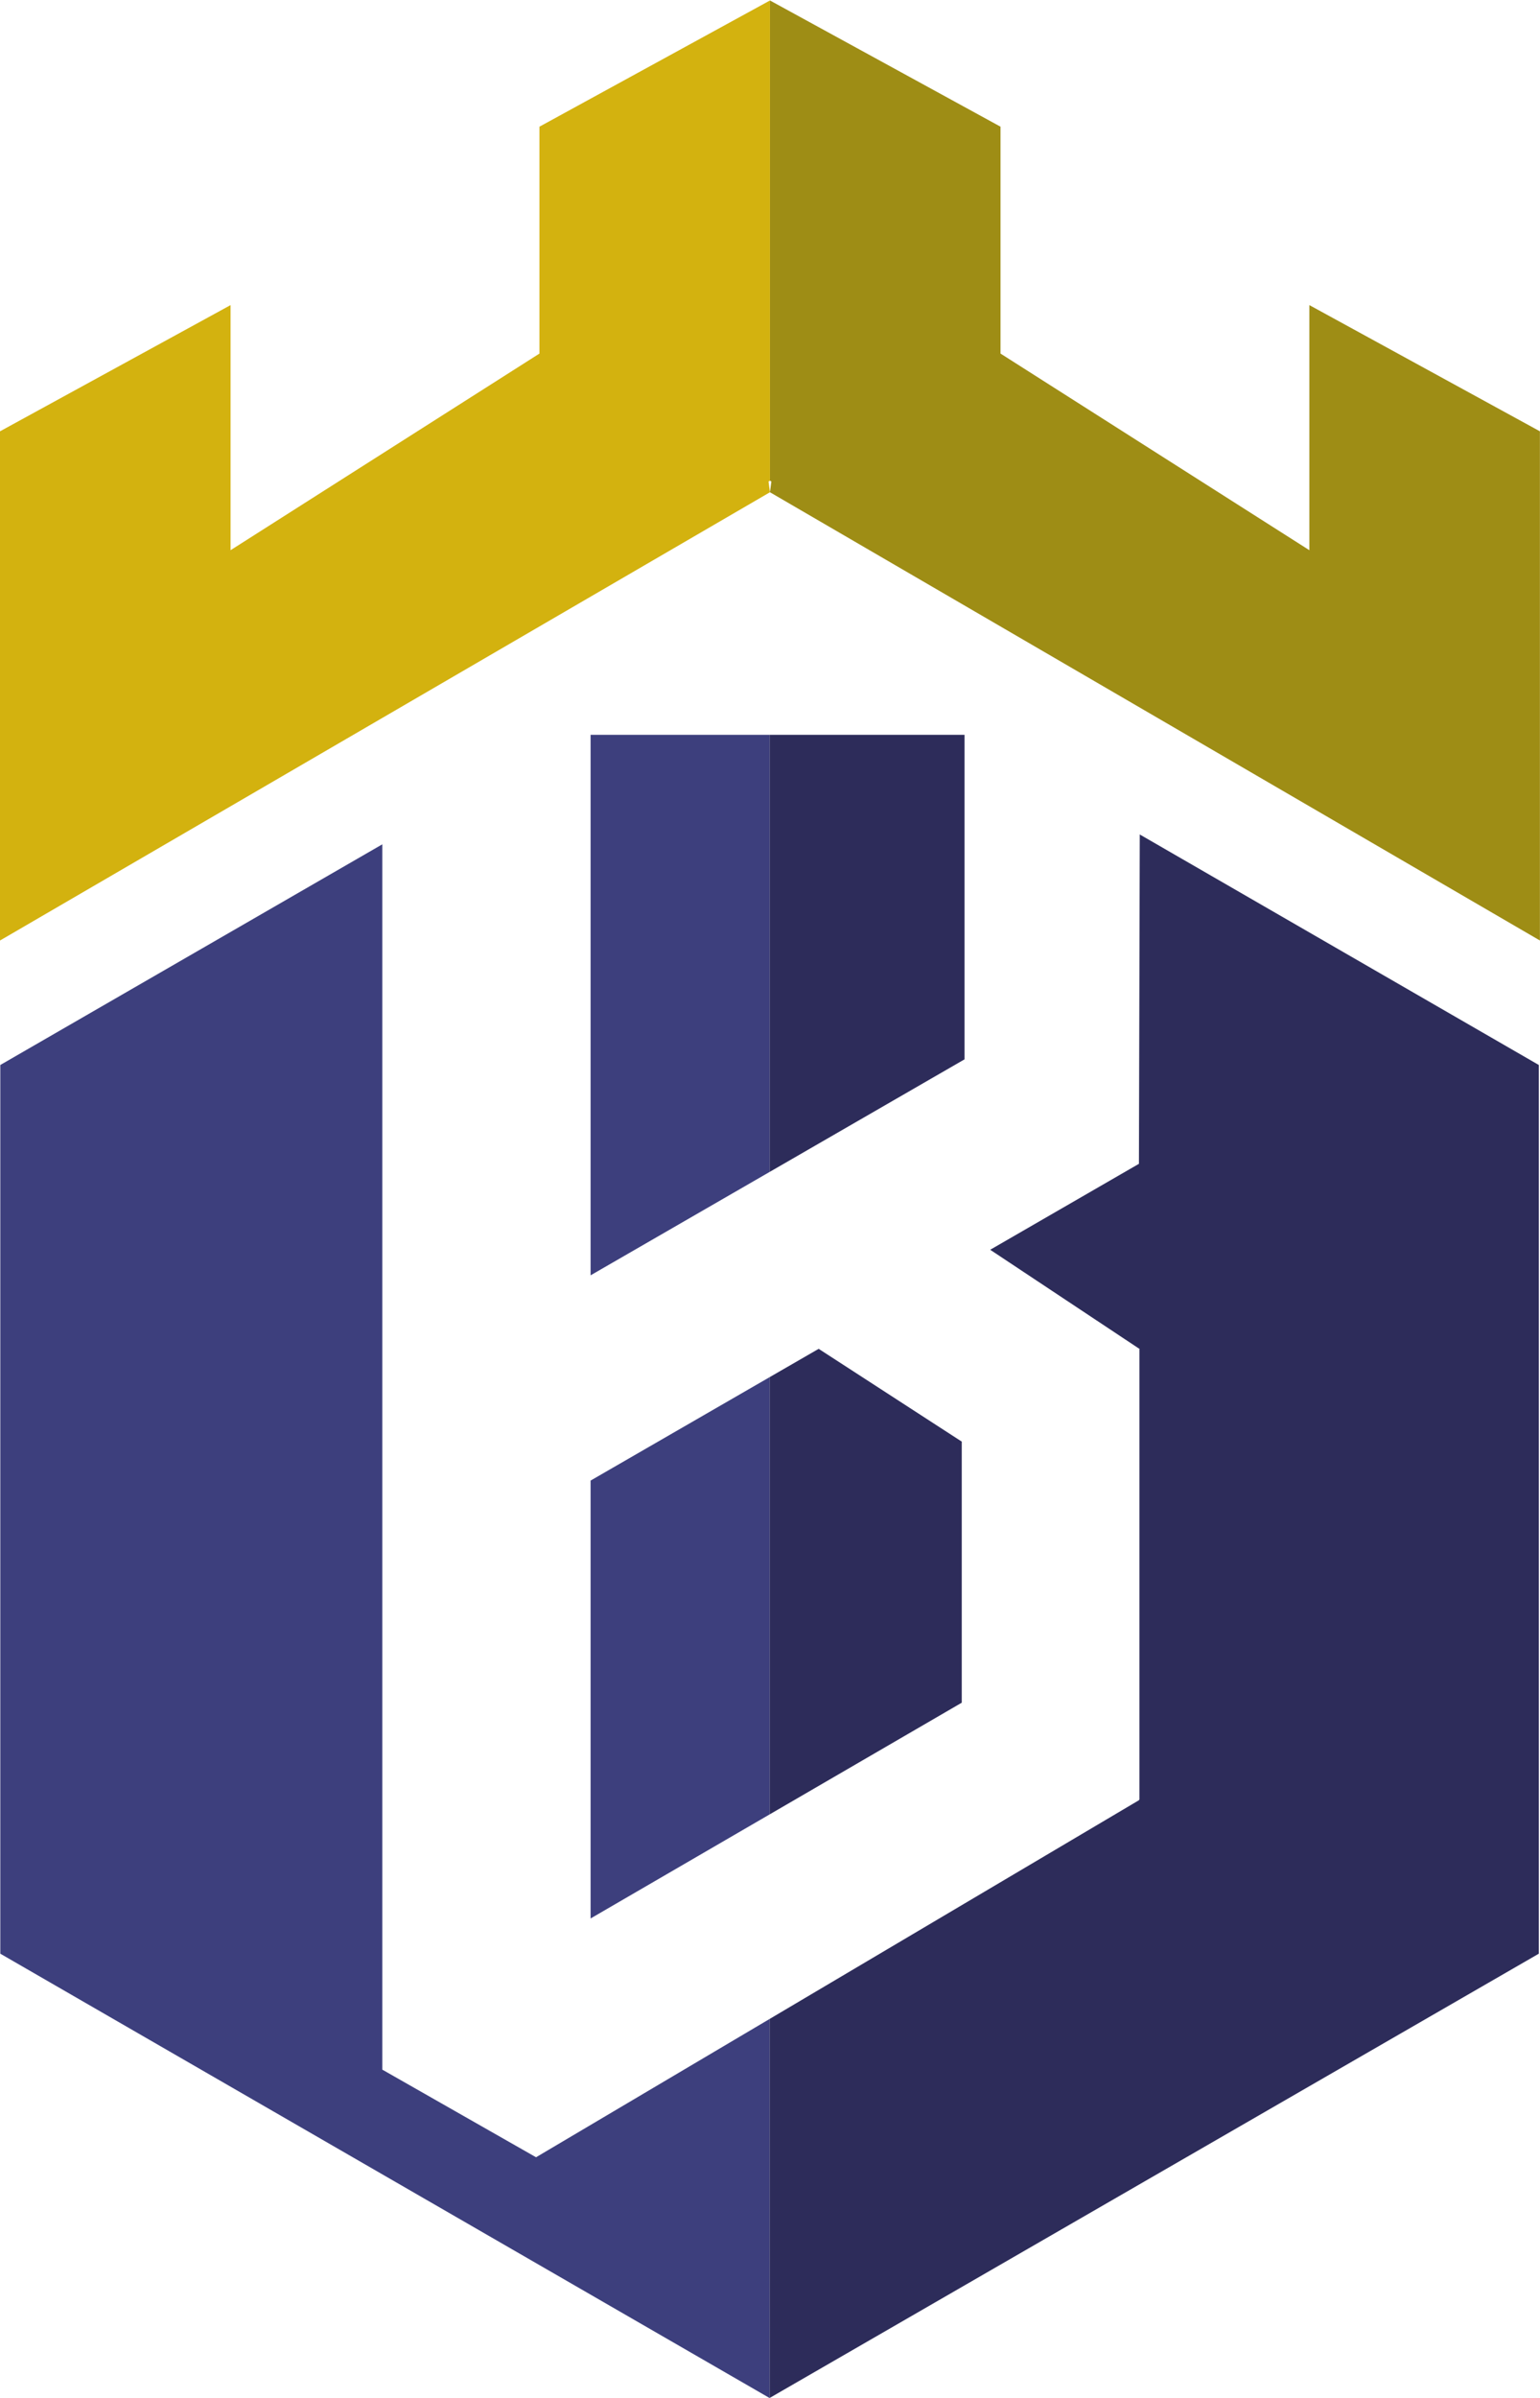
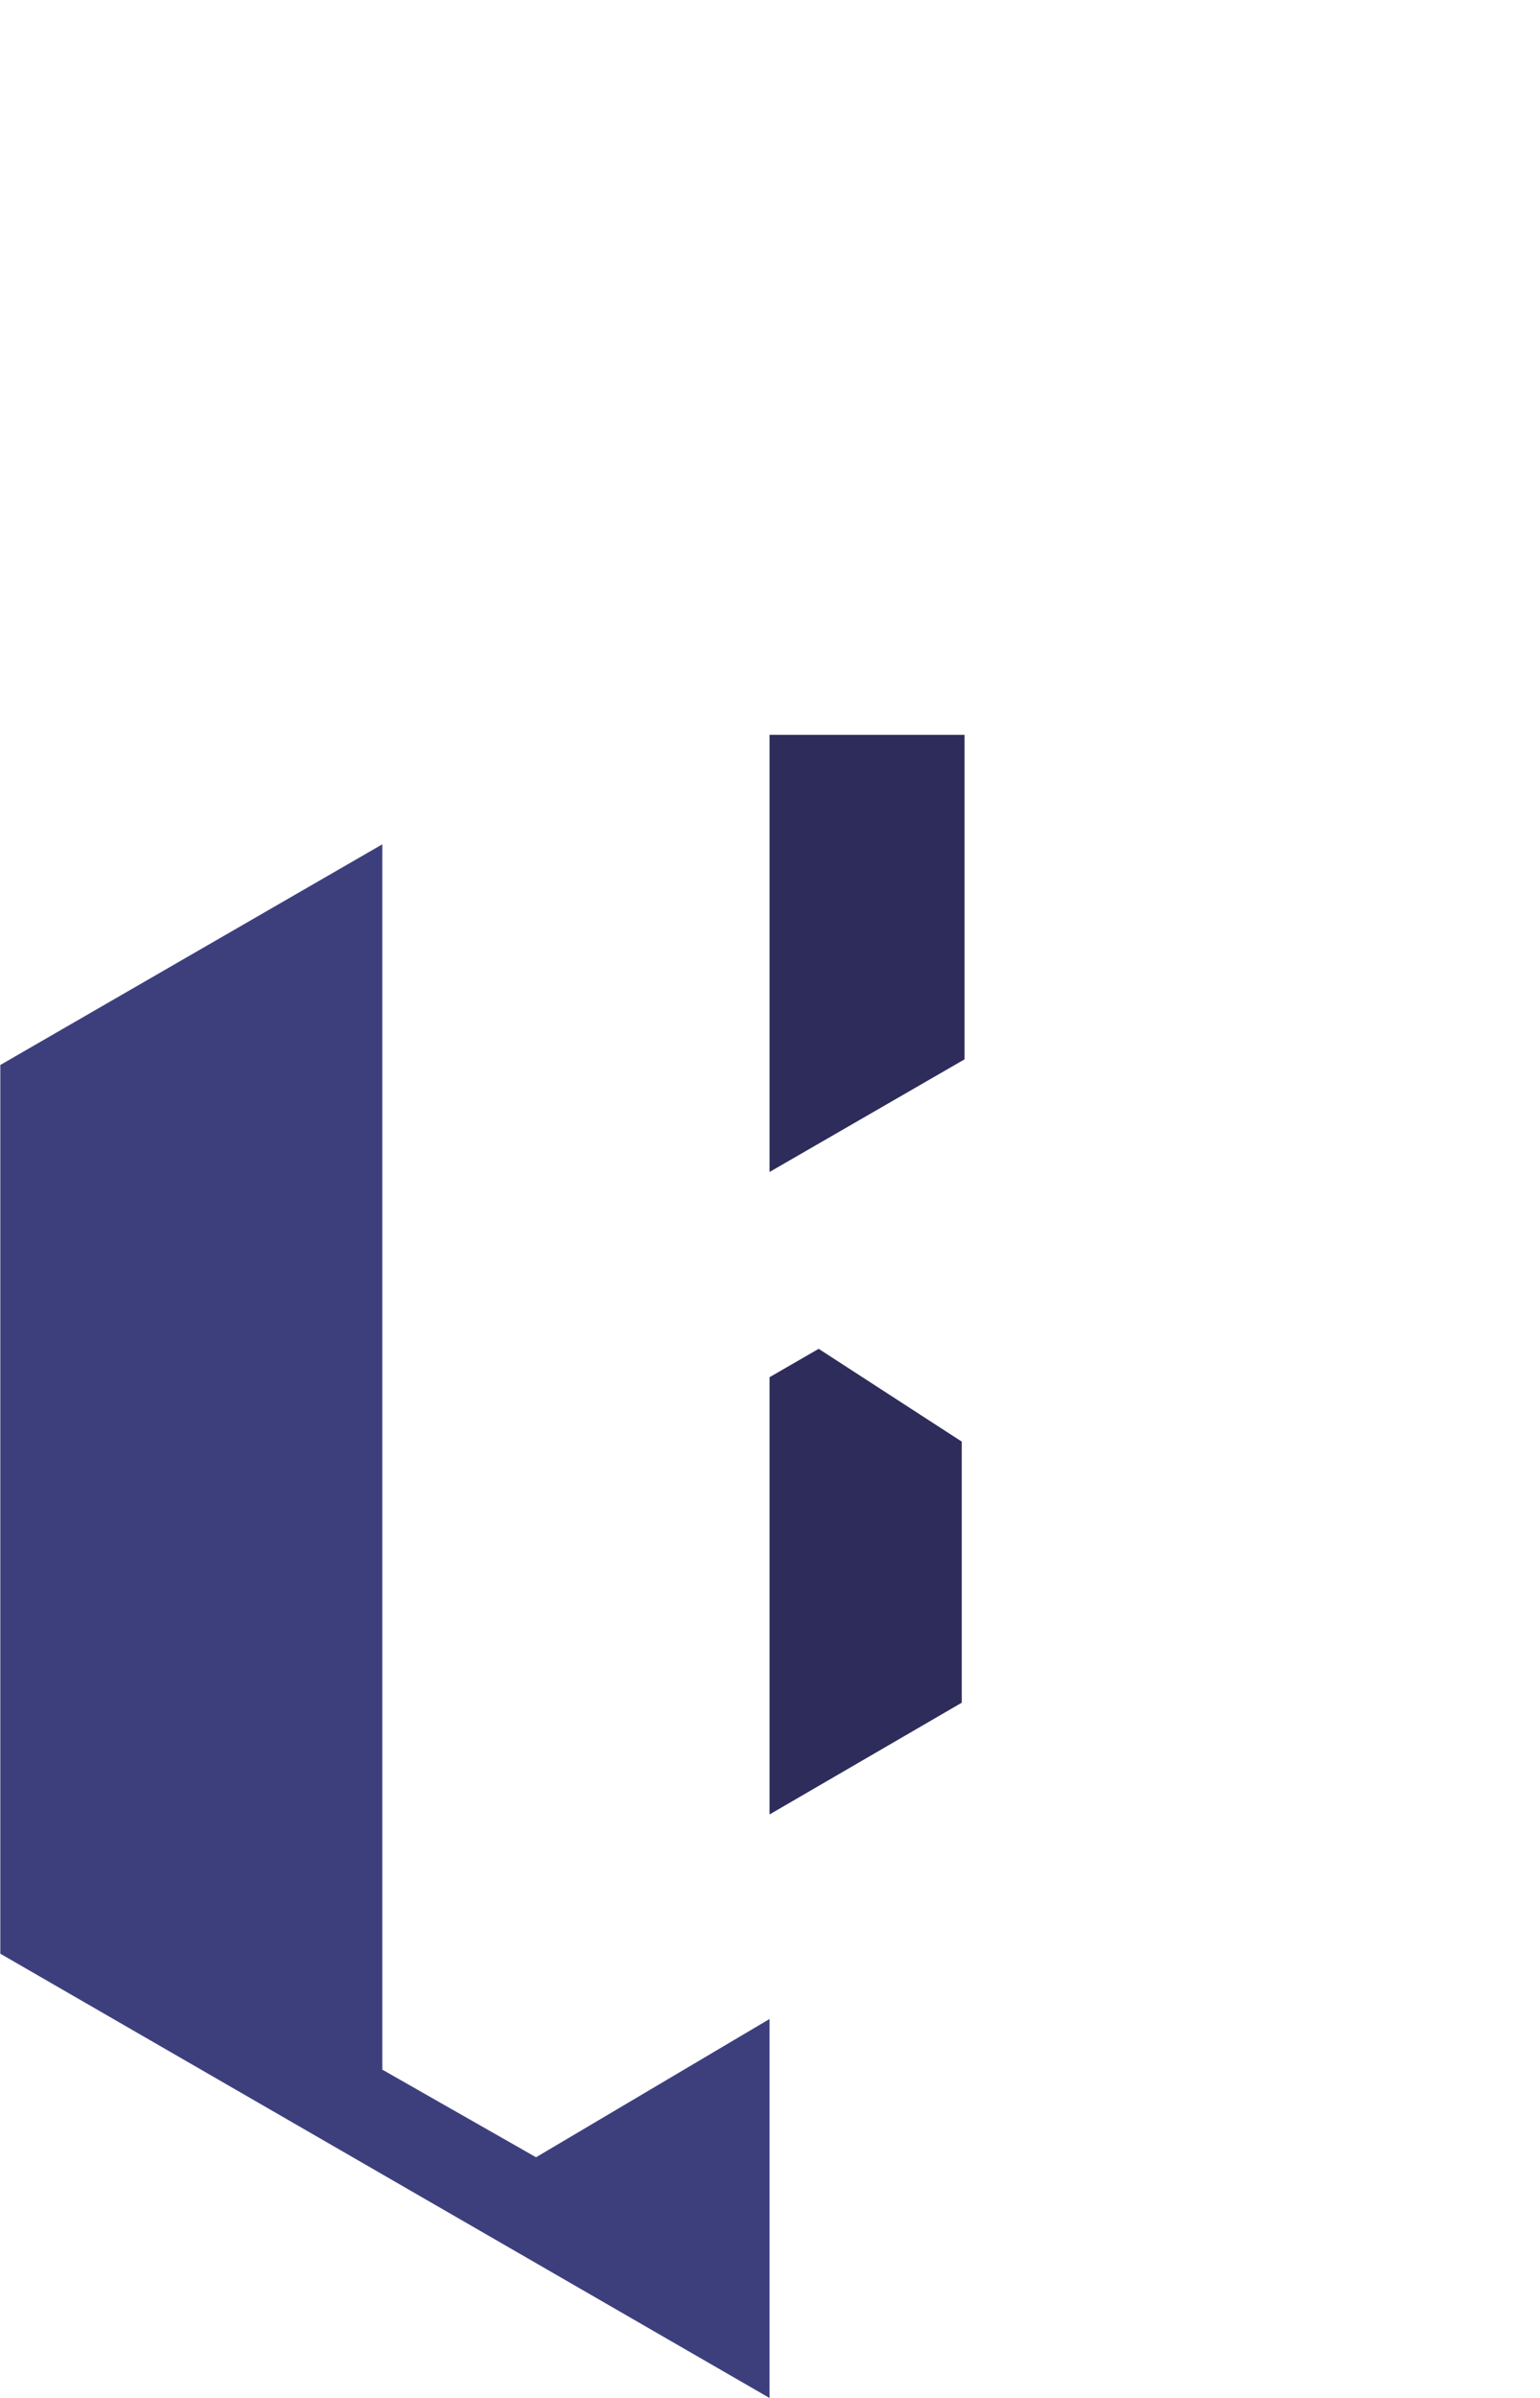
<svg xmlns="http://www.w3.org/2000/svg" width="390" height="607" viewBox="0 0 390 607" fill="none">
-   <path d="M389.98 238.07L194.99 124.6L195.35 121.88L194.99 121.68V0.12L253.38 32.07V89.5L331.59 139.27V77.23L389.98 109.18V232.22V238.07Z" fill="#9E8D15" />
-   <path d="M0 238.07L194.99 124.6L194.63 121.88L194.99 121.68V0.12L136.61 32.07V89.5L58.39 139.27V77.23L0 109.18V232.22V238.07Z" fill="#D3B20F" />
  <path d="M194.888 459.283L243.563 430.996V364.911L207.325 341.424L194.888 348.605V459.283Z" fill="#2D2C5A" />
  <path d="M194.888 296.658L244.262 268.148V186H194.888V296.658Z" fill="#2D2C5A" />
-   <path d="M288.642 211.229L288.43 294.592L250.764 316.347L288.632 341.485L288.48 341.687H288.551V455.516L288.43 455.536L288.511 455.637L194.888 511.058V607L389.699 494.529V269.576L288.642 211.229Z" fill="#2D2C5A" />
-   <path d="M149.564 374.775V485.616L194.887 459.283V348.605L149.564 374.775Z" fill="#3D3F7D" />
-   <path d="M149.564 186V322.819L194.887 296.658V186H149.564Z" fill="#3D3F7D" />
  <path d="M135.751 546.06L96.819 523.88V213.72L0.076 269.576V494.529L194.888 607V511.058L135.751 546.06Z" fill="#3D3F7D" />
</svg>